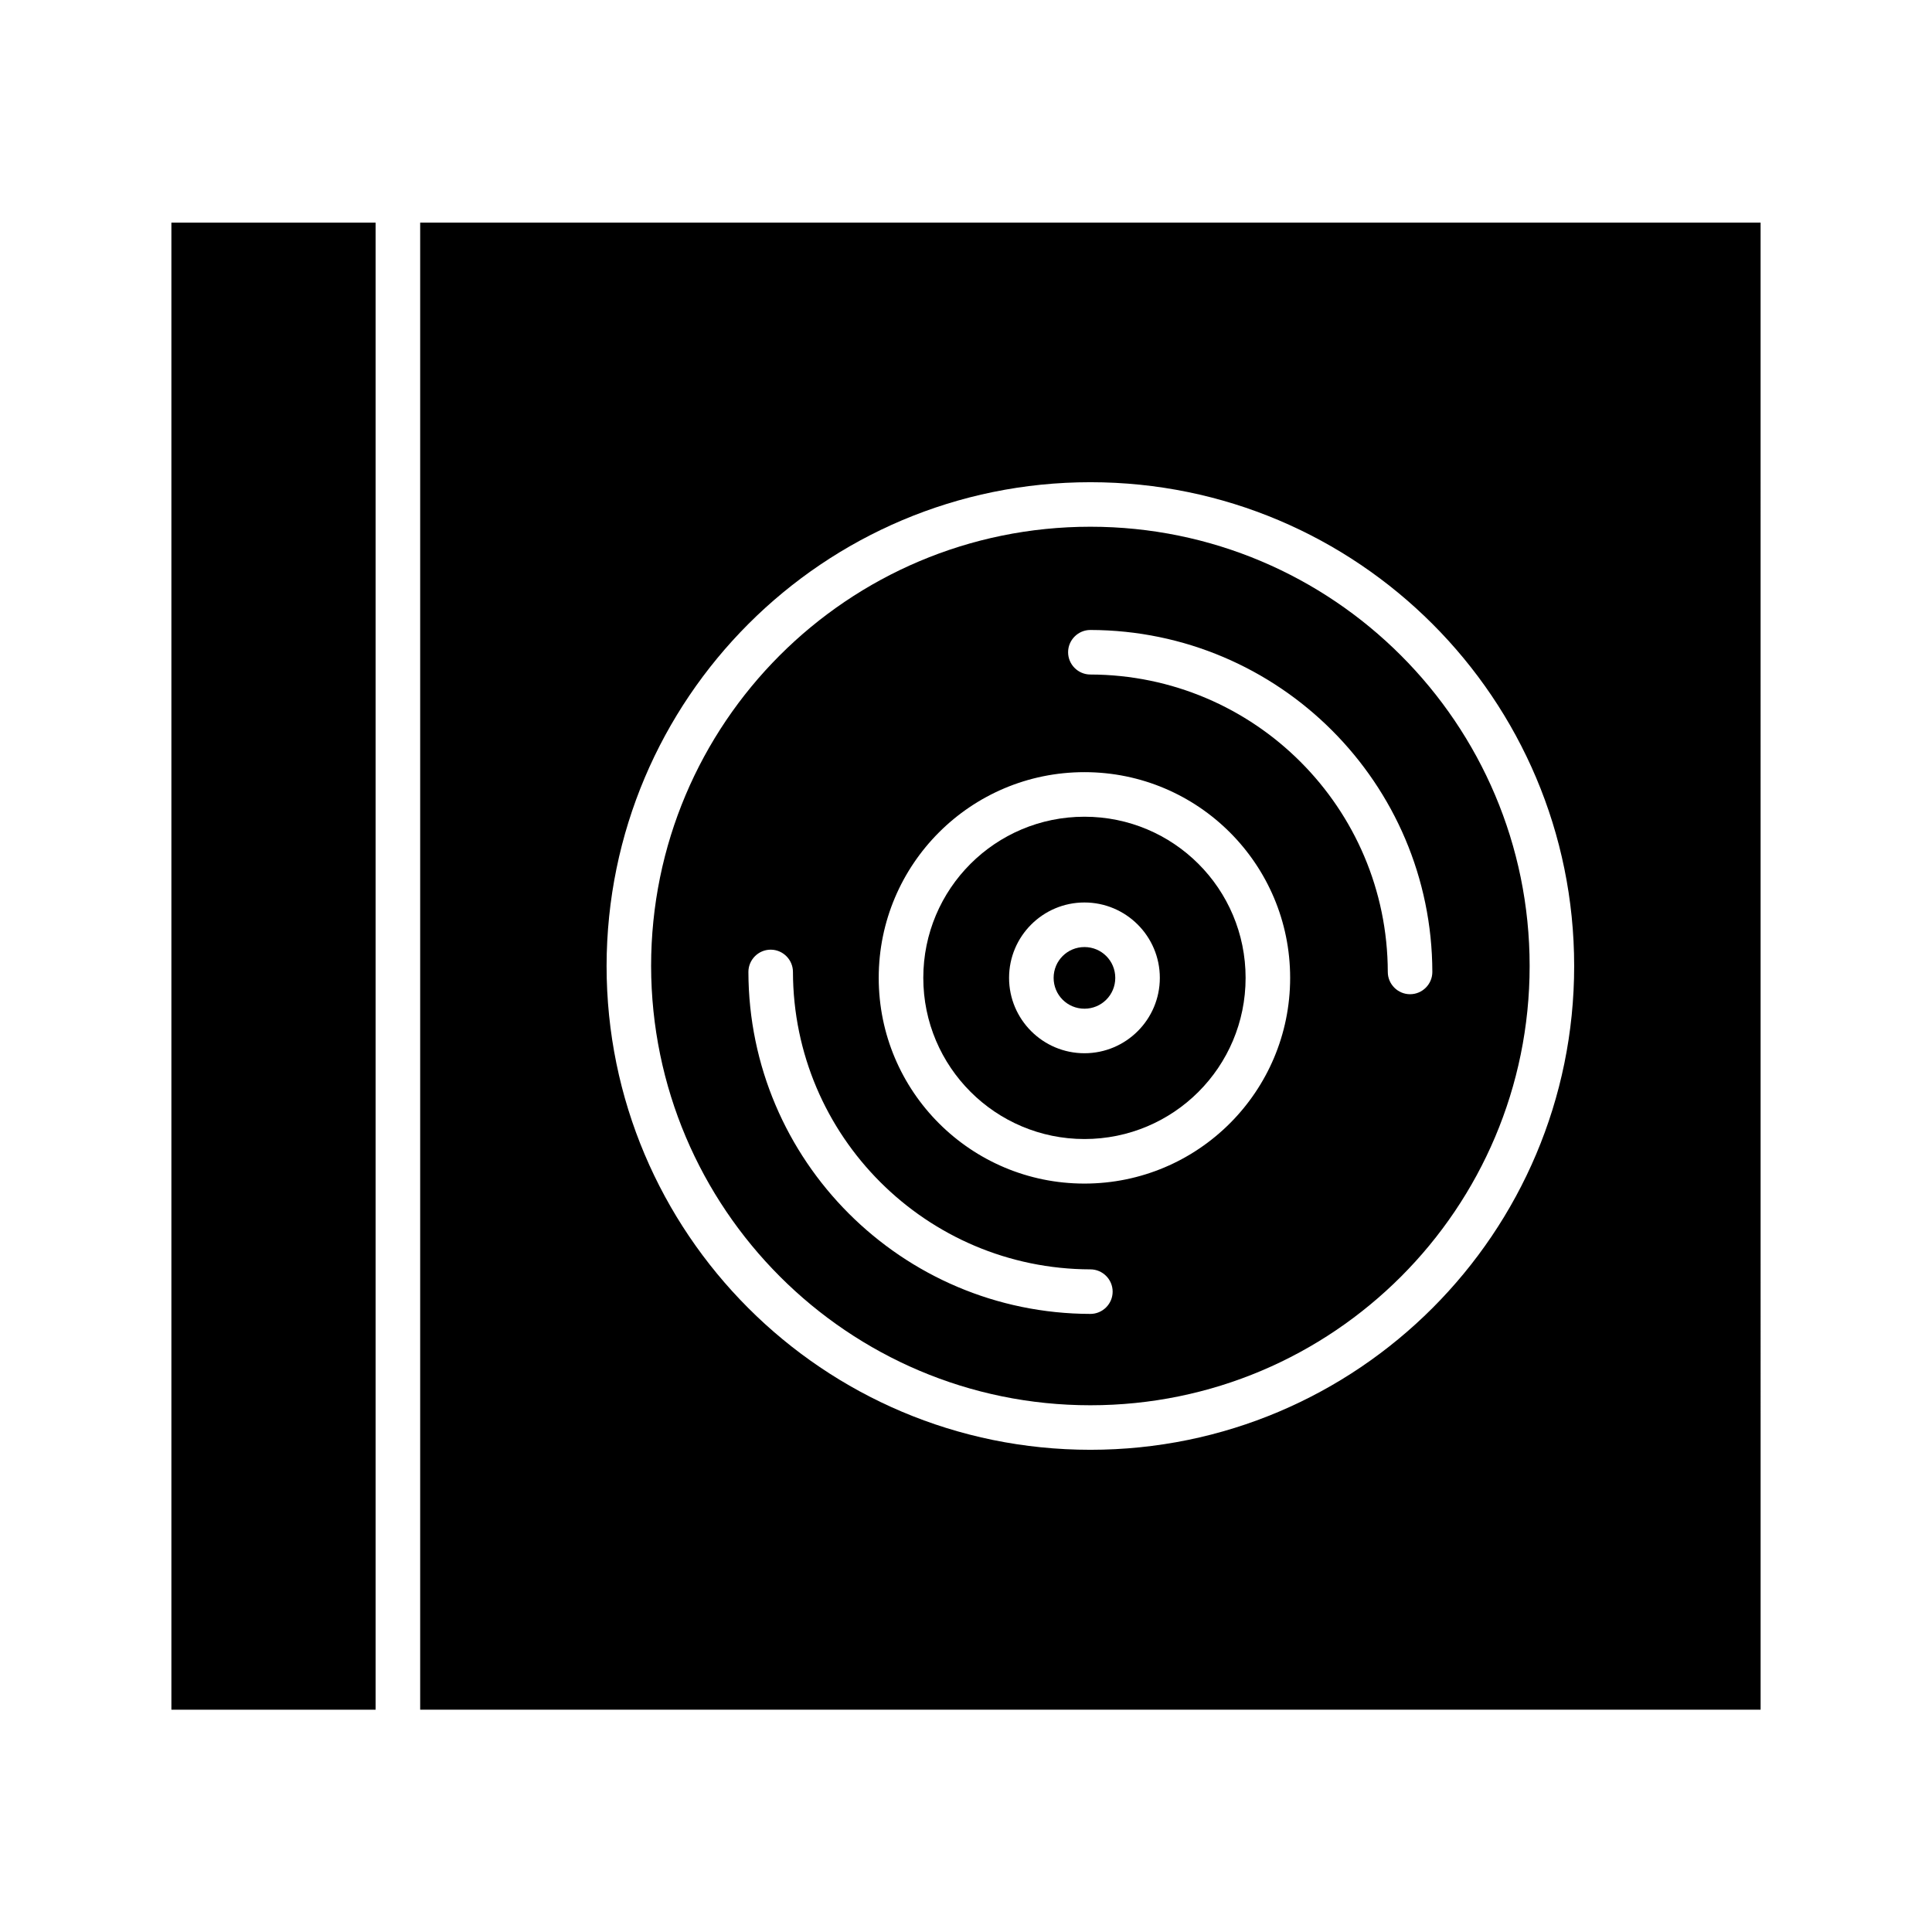
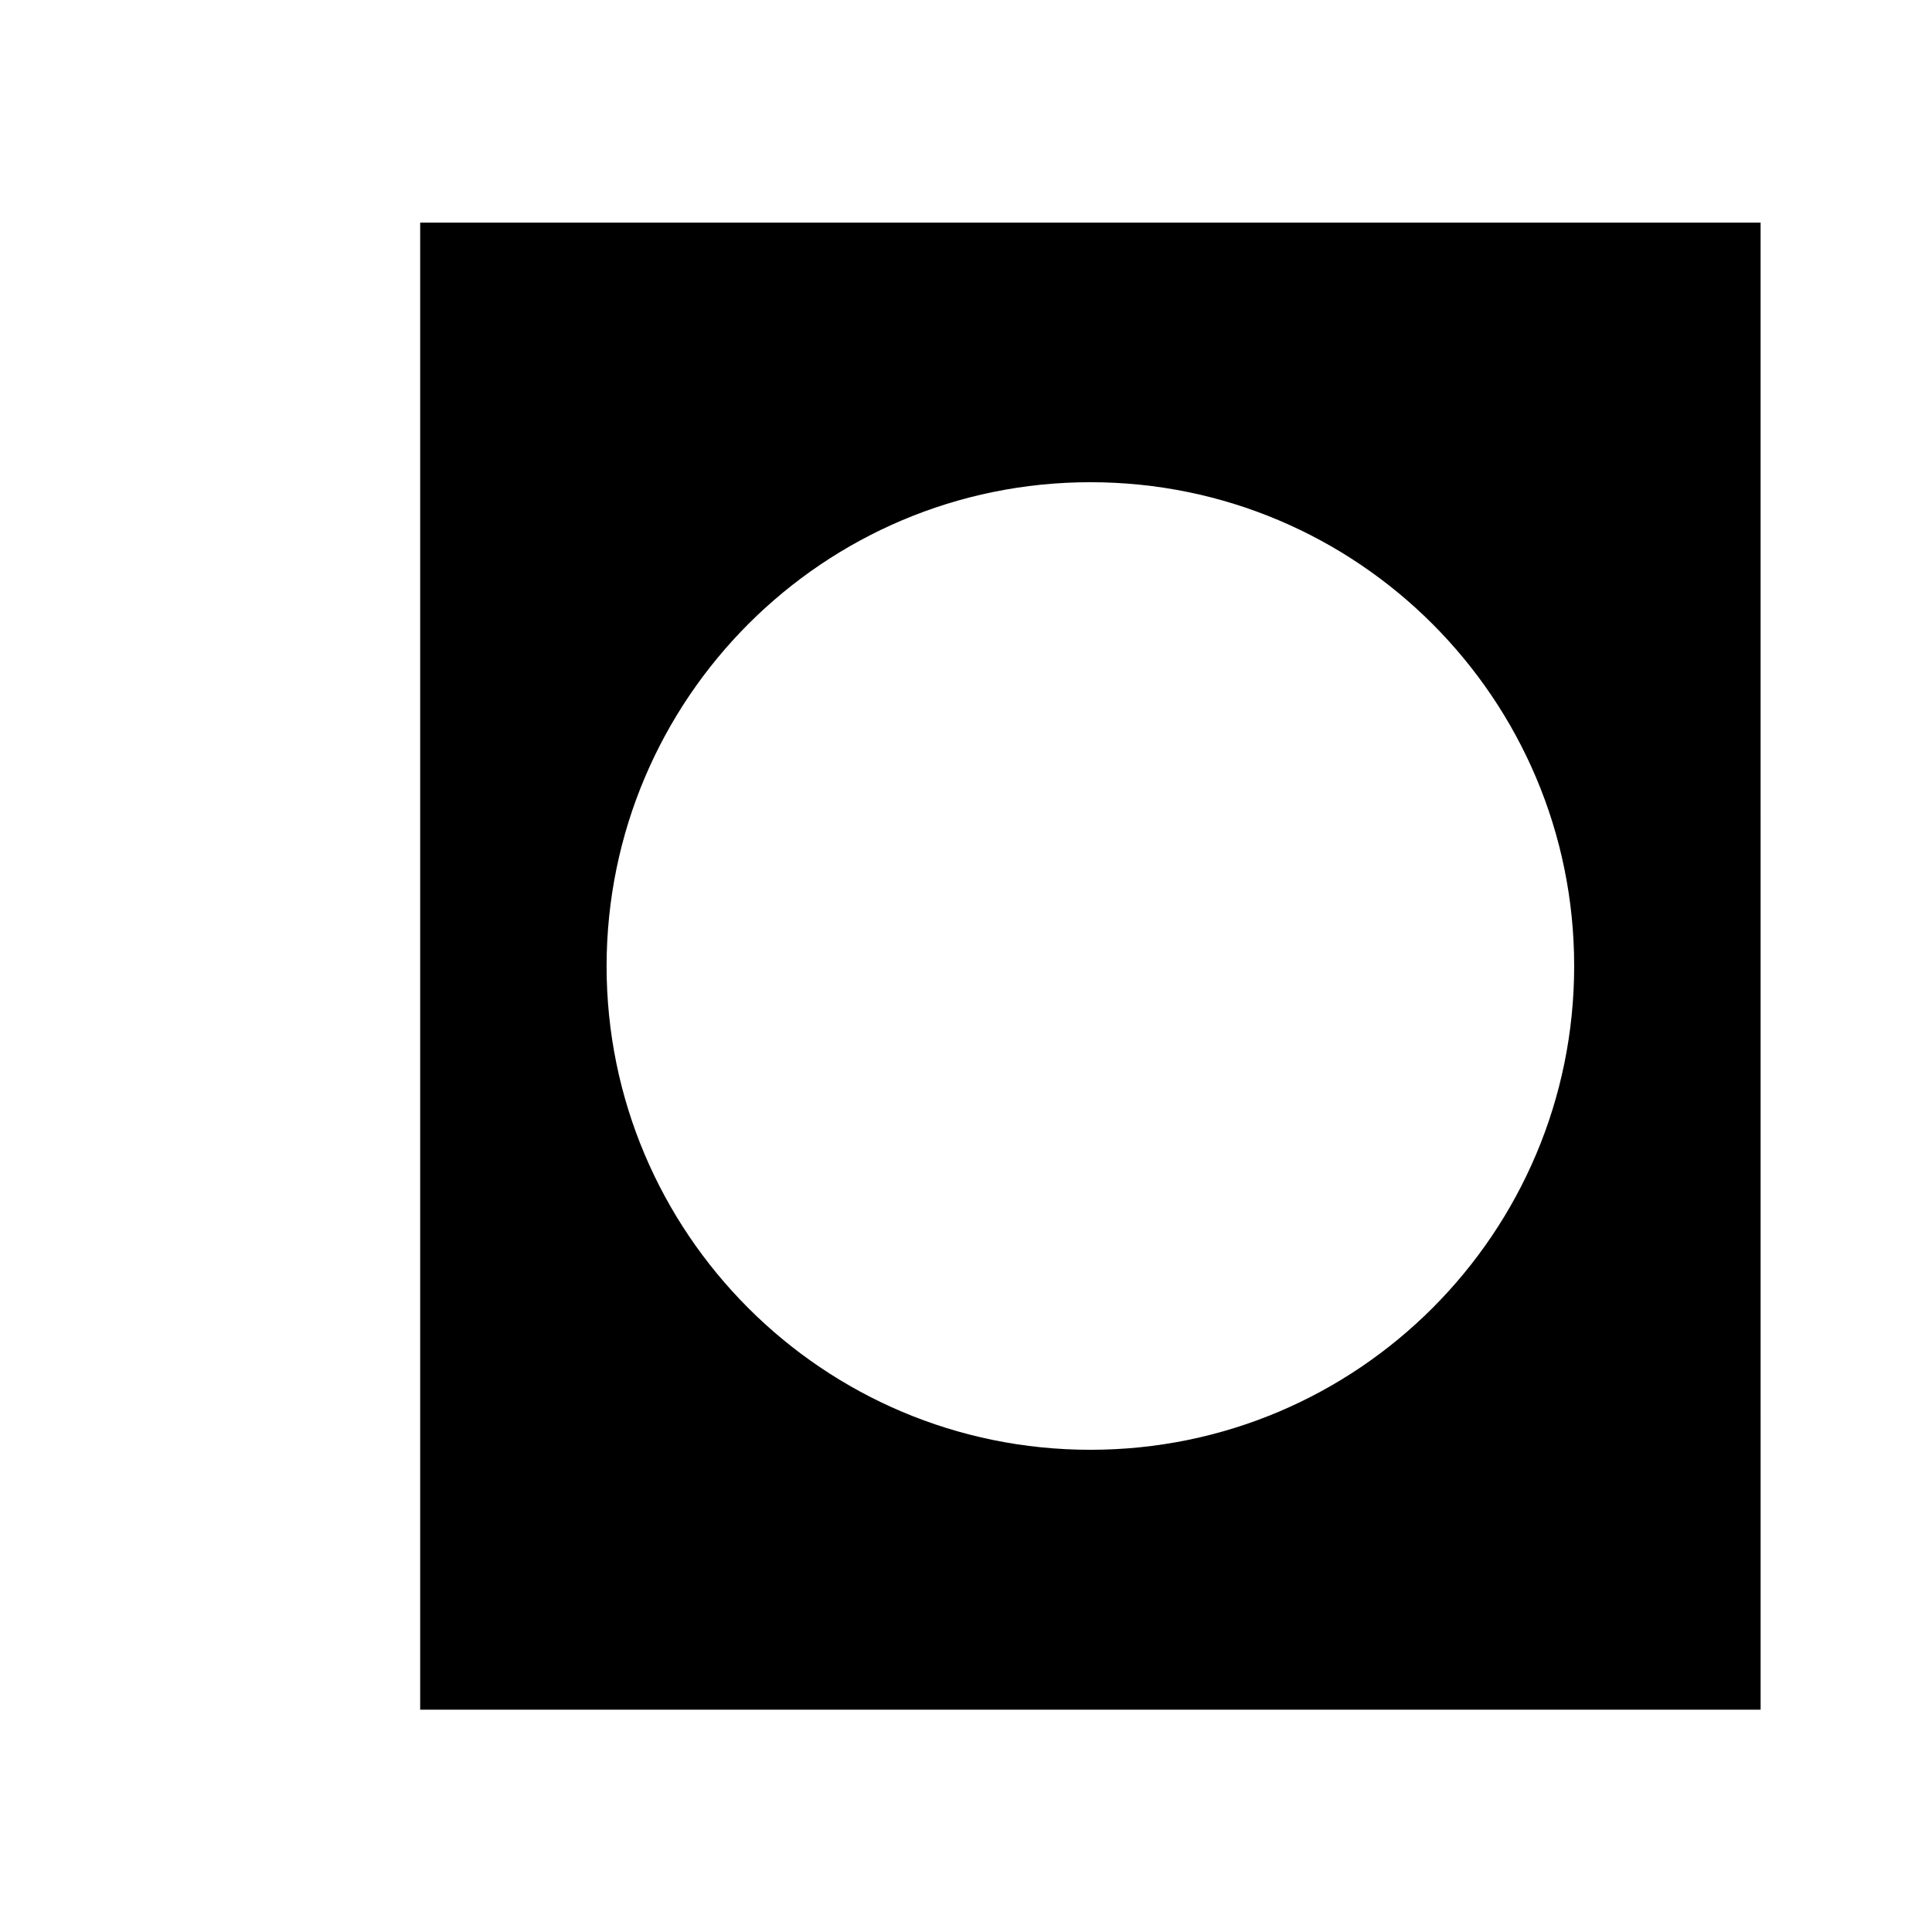
<svg xmlns="http://www.w3.org/2000/svg" fill="#000000" width="800px" height="800px" version="1.1" viewBox="144 144 512 512">
  <g>
-     <path d="m431.39 394.98c-4.527 0-8.168 3.641-8.168 8.168 0 4.527 3.641 8.168 8.168 8.168 4.527 0 8.168-3.641 8.168-8.168 0-4.527-3.641-8.168-8.168-8.168z" />
-     <path d="m431.39 360.44c-23.617 0-42.707 19.09-42.707 42.707 0 23.617 19.188 42.707 42.707 42.707 23.617 0 42.707-19.09 42.707-42.707 0-23.617-19.09-42.707-42.707-42.707zm0 62.68c-11.02 0-19.977-8.953-19.977-19.977 0-11.02 8.953-19.977 19.977-19.977 11.02 0 19.977 8.953 19.977 19.977 0 11.023-8.953 19.977-19.977 19.977z" />
-     <path d="m189.42 203h54.121v394.09h-54.121z" />
-     <path d="m432.96 283.59c-64.355 0-116.41 52.152-116.41 116.41 0.098 64.254 52.152 116.41 116.41 116.41 64.355 0 116.41-52.152 116.41-116.41 0.004-64.254-52.148-116.41-116.41-116.41zm0 208.61c-49.988-0.098-90.527-40.641-90.625-90.625 0-3.246 2.656-5.902 5.902-5.902 3.246 0 5.902 2.656 5.902 5.902 0.098 43.492 35.324 78.719 78.82 78.82 3.246 0 5.902 2.656 5.902 5.902 0.004 3.246-2.652 5.902-5.902 5.902zm-1.574-34.539c-30.109 0-54.516-24.402-54.516-54.516 0-30.109 24.402-54.516 54.516-54.516 30.109 0 54.516 24.402 54.516 54.516s-24.402 54.516-54.516 54.516zm86.297-50.184c-3.246 0-5.902-2.656-5.902-5.902-0.098-43.492-35.324-78.719-78.82-78.82-3.246 0-5.902-2.656-5.902-5.902 0-3.246 2.656-5.902 5.902-5.902 49.988 0.098 90.527 40.641 90.625 90.625 0.004 3.246-2.652 5.902-5.902 5.902z" />
+     <path d="m189.42 203h54.121h-54.121z" />
    <path d="m255.35 203v394.09h355.23l-0.004-394.09zm177.61 325.21c-70.848 0-128.21-57.465-128.21-128.21 0.098-70.848 57.465-128.21 128.21-128.21 70.848 0 128.21 57.465 128.21 128.21 0.004 70.75-57.363 128.21-128.21 128.21z" />
  </g>
</svg>